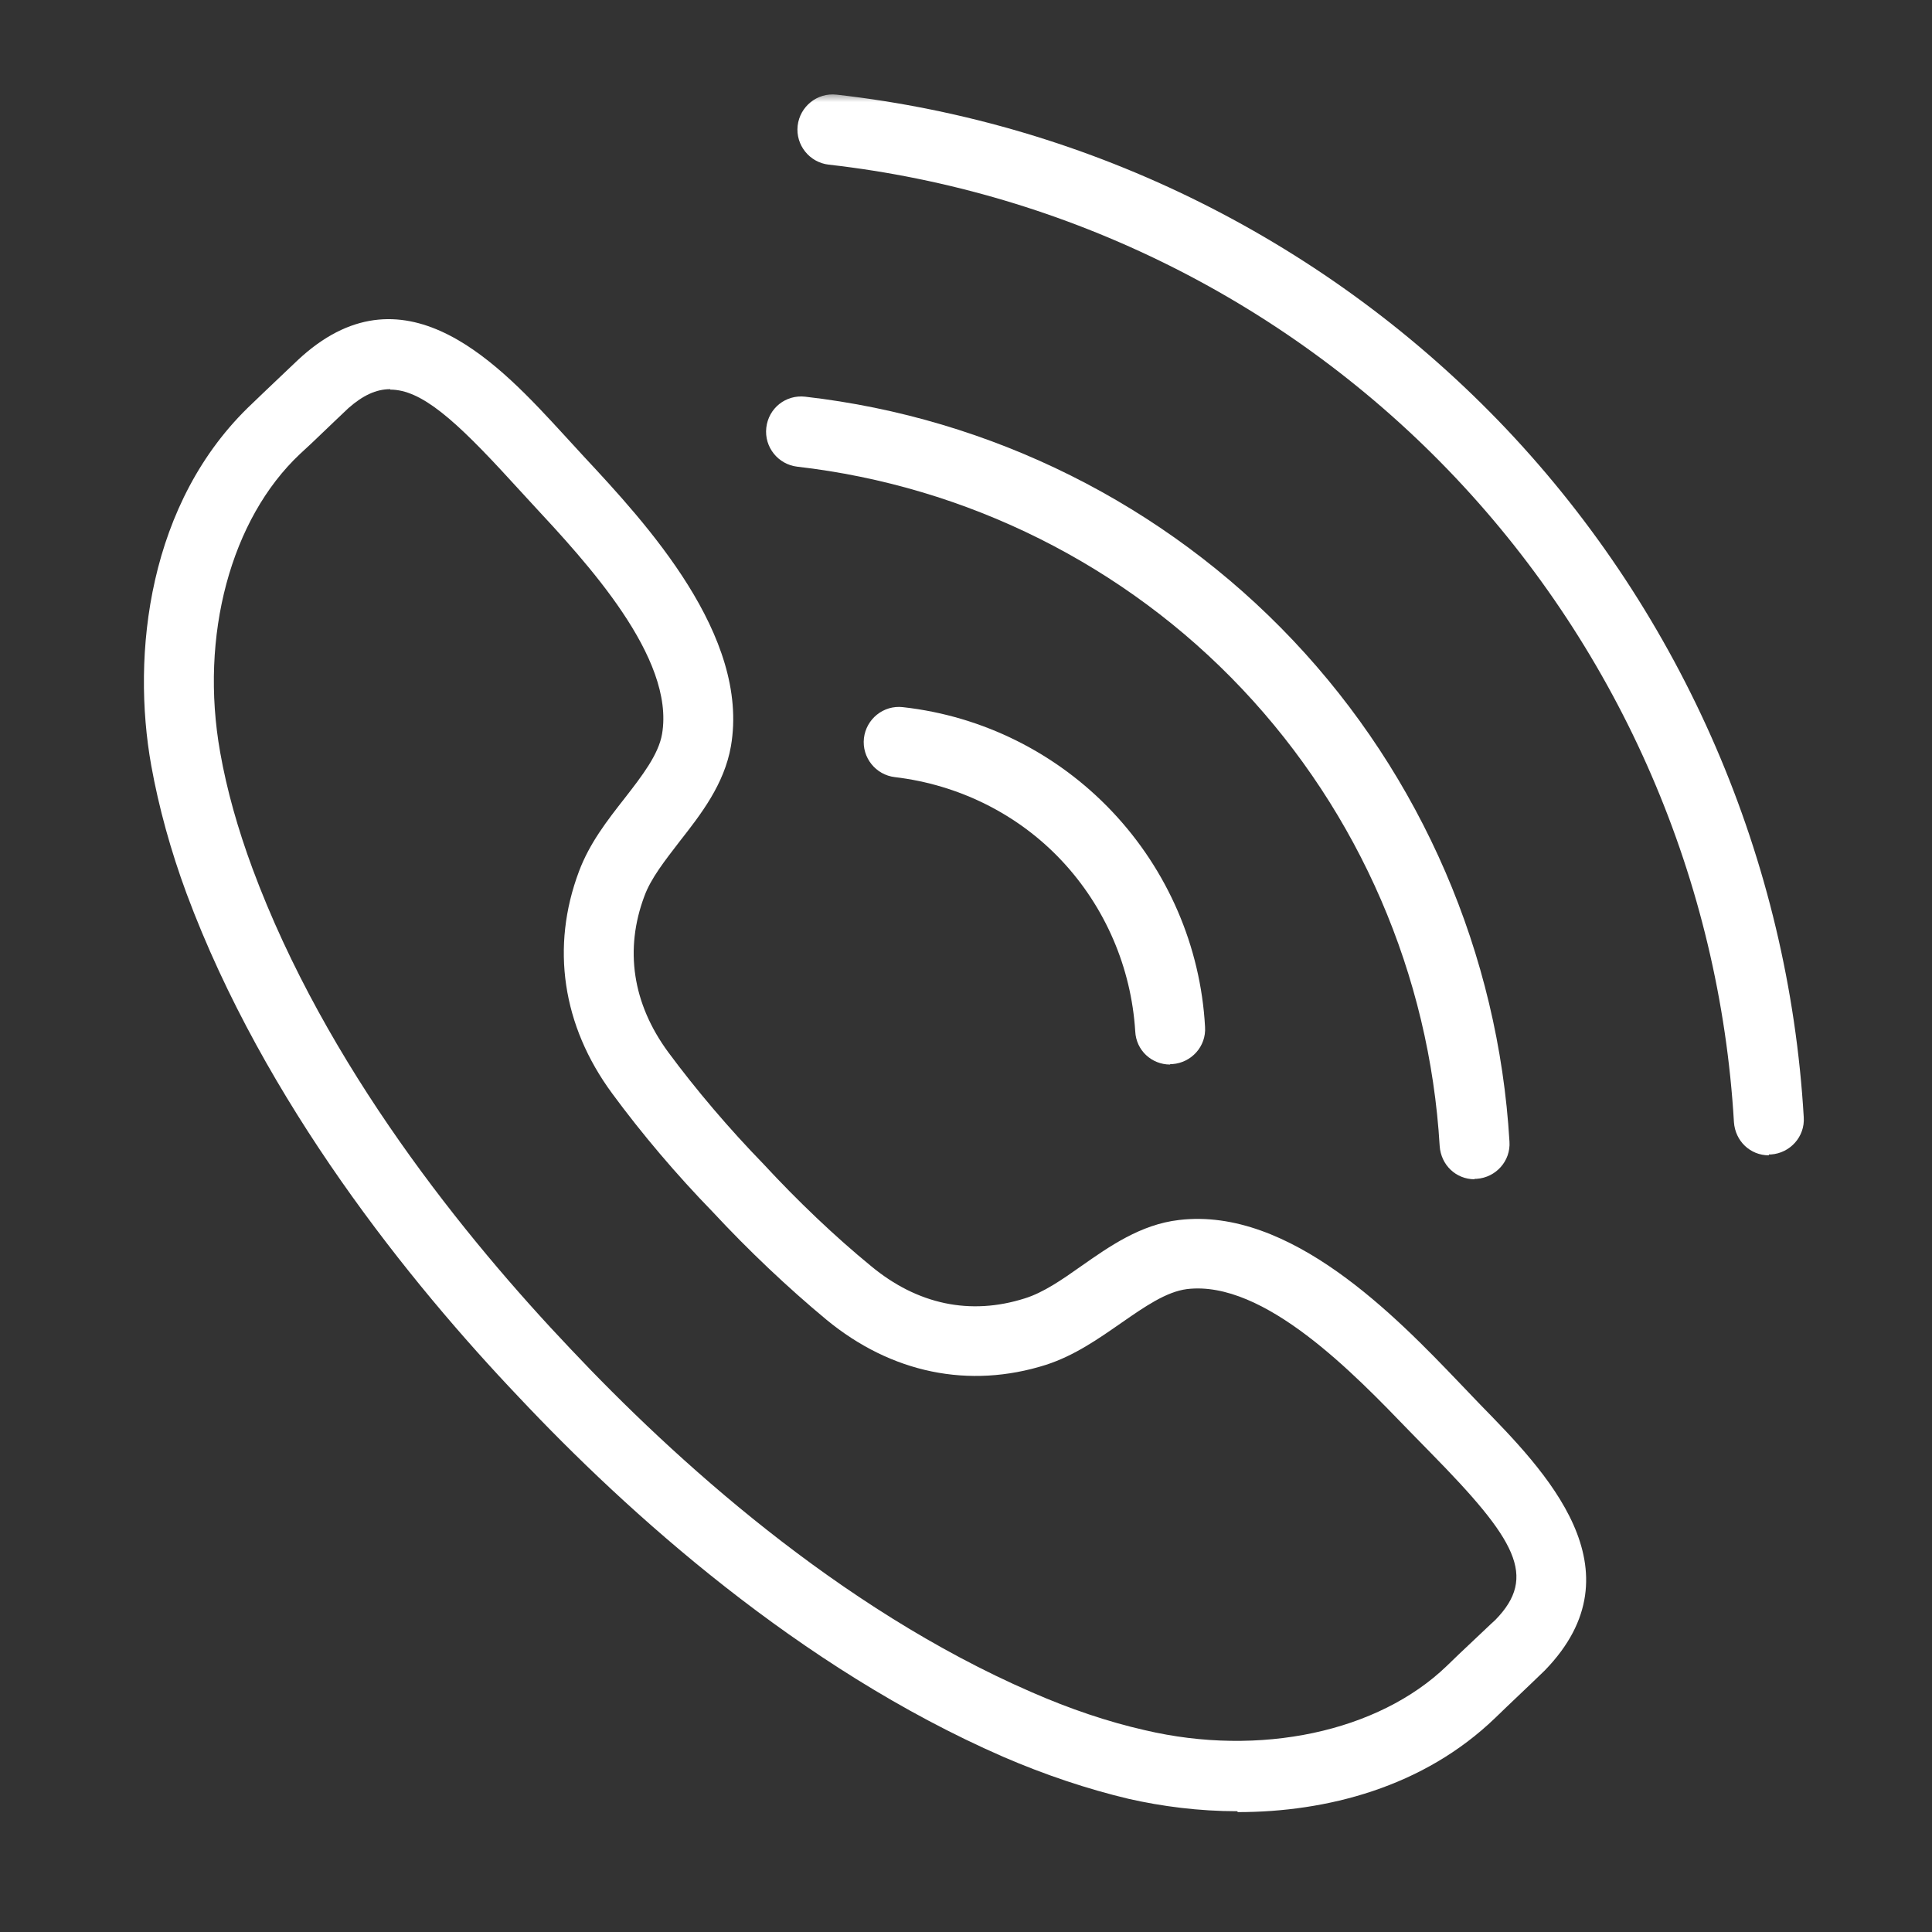
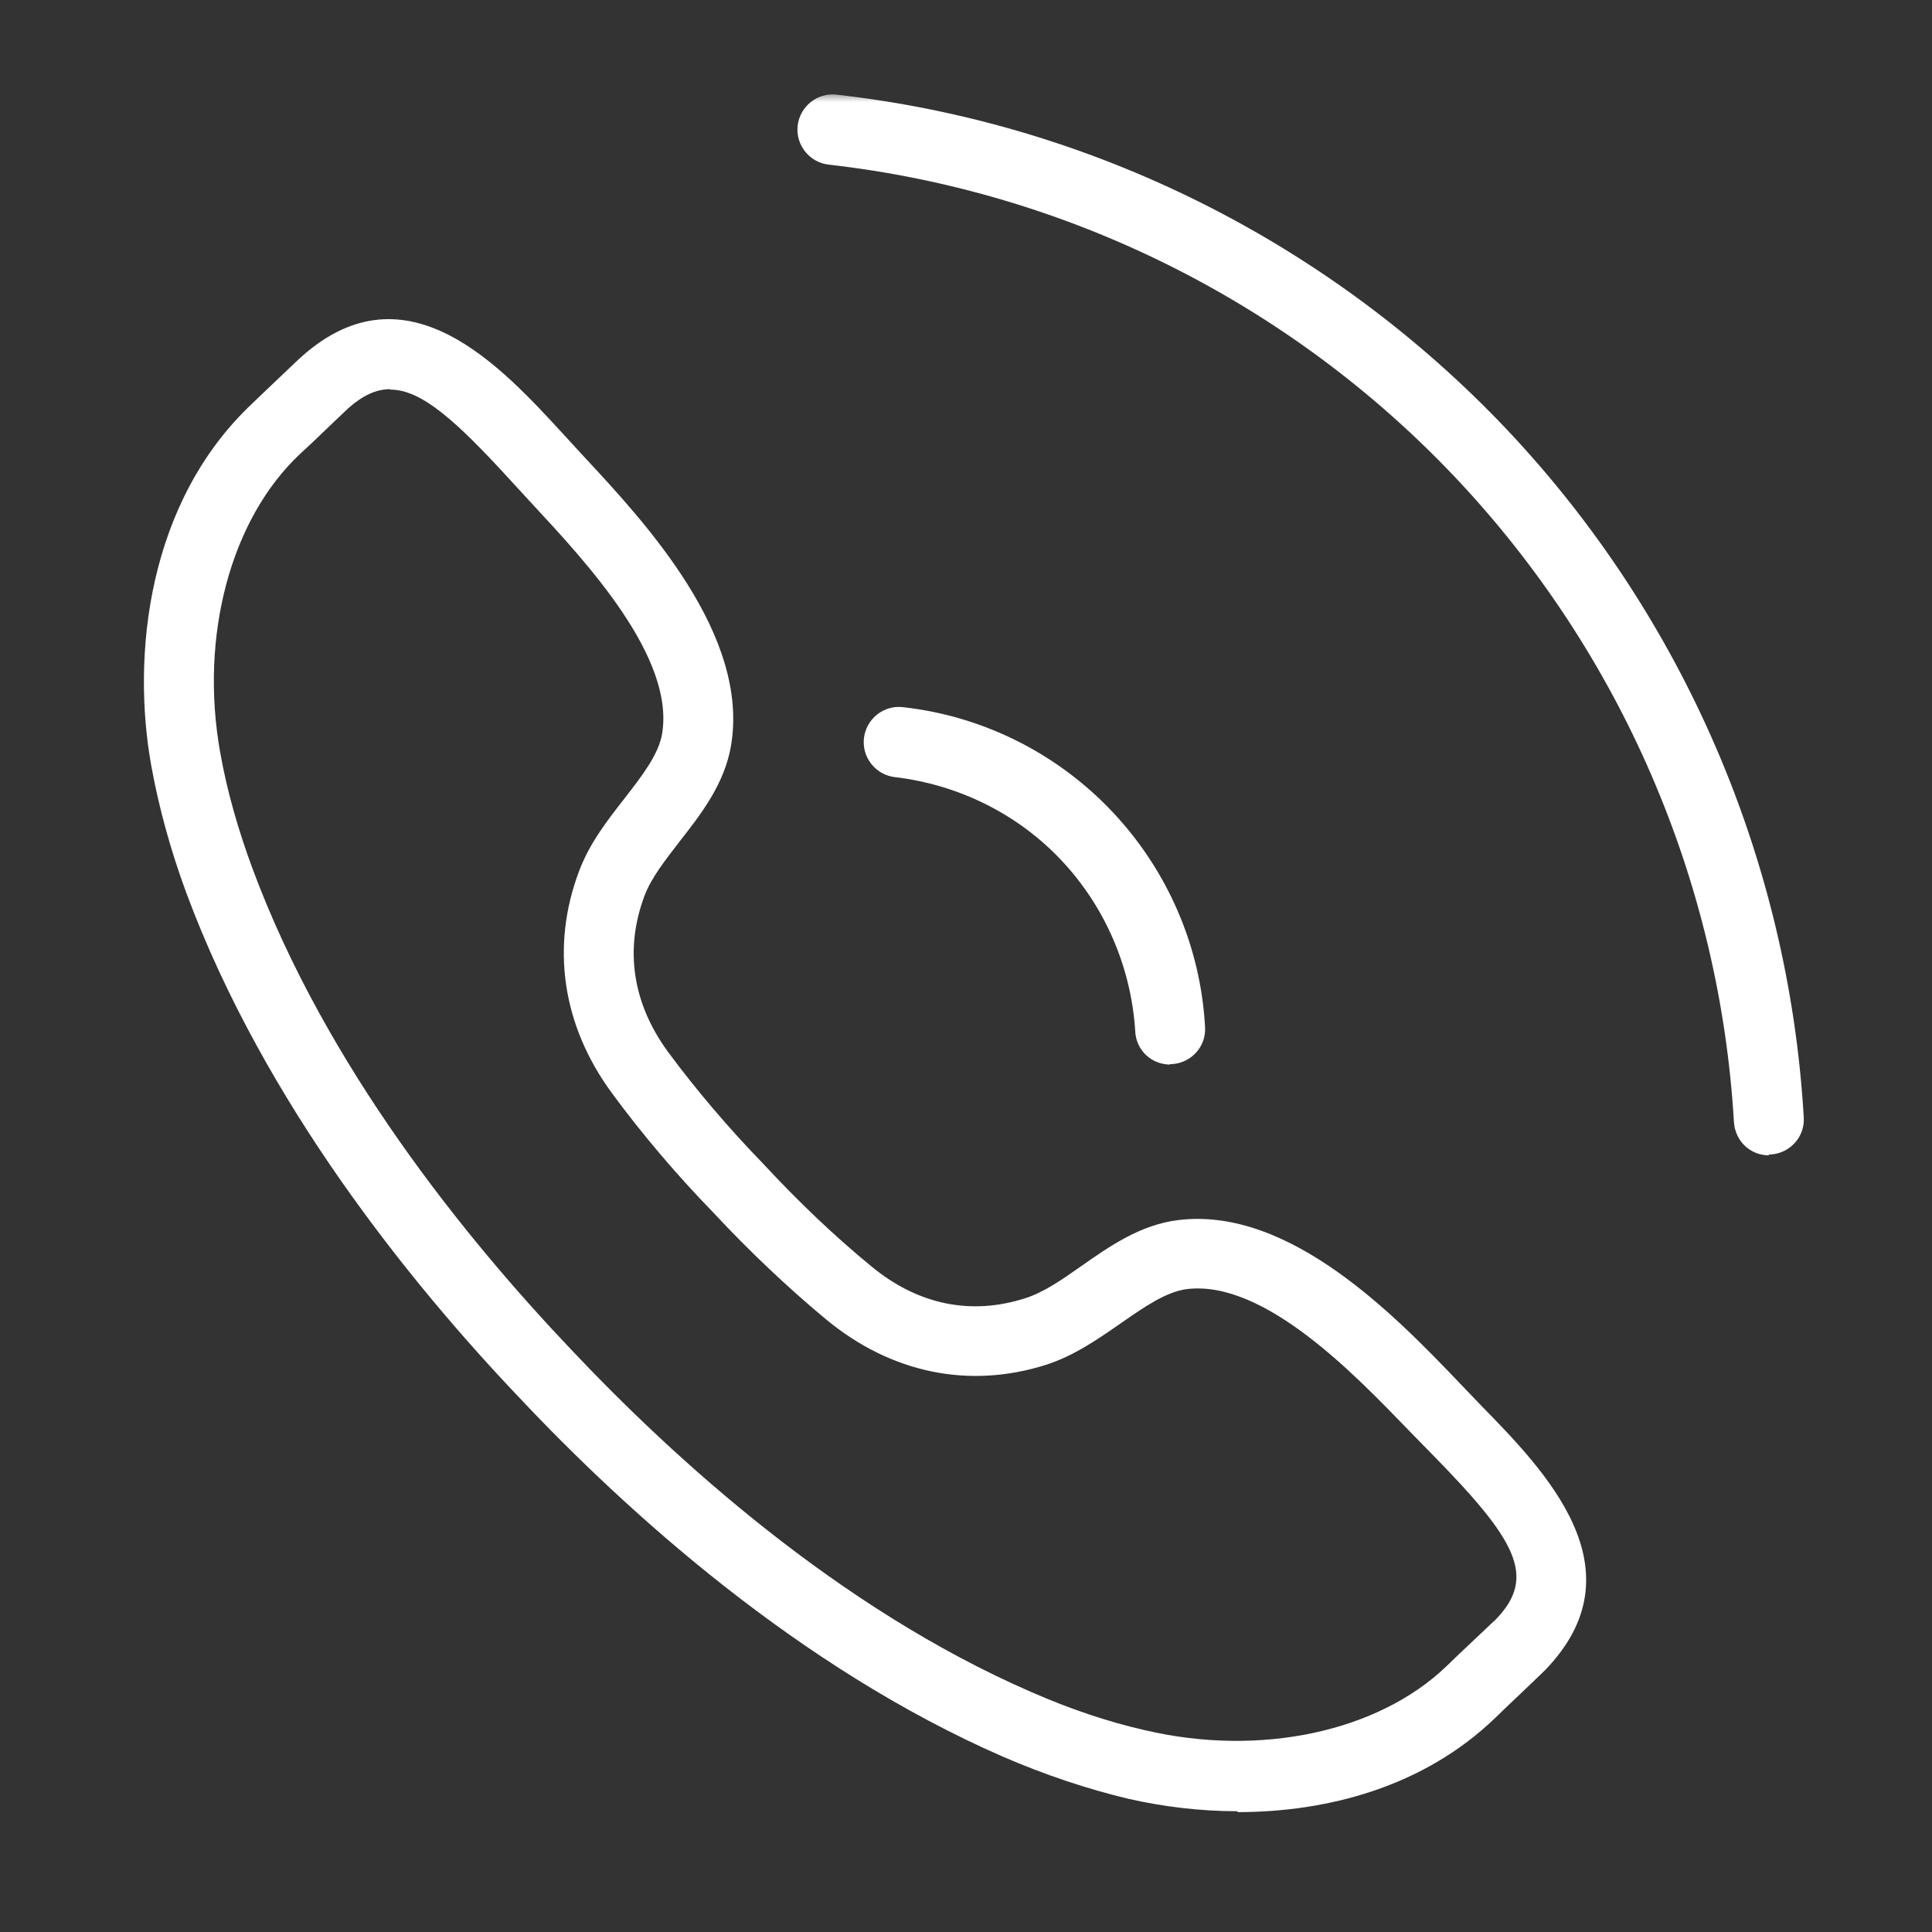
<svg xmlns="http://www.w3.org/2000/svg" width="104" height="104" viewBox="0 0 104 104" fill="none">
  <rect x="0" y="0" width="104" height="104" fill="#333333" stroke="none" />
  <g clip-path="url(#clip0_8_3853)">
    <mask id="mask0_8_3853" style="mask-type:luminance" maskUnits="userSpaceOnUse" x="7" y="5" width="91" height="93">
-       <path d="M98 5H7V98H98V5Z" fill="white" />
+       <path d="M98 5H7V98H98Z" fill="white" />
    </mask>
    <g mask="url(#mask0_8_3853)">
      <path d="M66.604 97.499C64.535 97.499 62.537 97.237 60.753 96.832C58.541 96.307 56.258 95.544 53.998 94.567C43.01 89.775 33.758 81.407 27.93 75.209C22.079 69.058 14.23 59.355 10.044 48.103C9.188 45.79 8.546 43.454 8.142 41.213C7.071 35.253 7.951 27.004 13.588 21.712L14.183 21.14C14.968 20.401 16.228 19.185 16.276 19.161C21.913 14.178 26.979 19.733 30.333 23.381L31.427 24.573C34.78 28.172 40.37 34.204 39.347 40.164C38.99 42.214 37.73 43.835 36.588 45.29C35.803 46.315 35.042 47.268 34.685 48.246C33.615 51.107 34.043 54.015 35.97 56.638C37.468 58.664 39.252 60.762 41.107 62.669C42.938 64.648 44.936 66.555 46.887 68.152C49.384 70.226 52.238 70.822 55.164 69.892C56.163 69.583 57.162 68.891 58.208 68.152C59.707 67.103 61.395 65.911 63.465 65.673C69.458 64.958 75.167 70.894 78.568 74.446L79.686 75.614C83.158 79.166 88.415 84.507 83.158 89.918C83.111 89.966 81.898 91.134 81.113 91.873L80.495 92.469C76.618 96.212 71.409 97.547 66.628 97.547M21.009 20.949C20.248 20.949 19.534 21.283 18.75 21.974C18.654 22.069 17.489 23.166 16.775 23.857L16.157 24.43C12.423 27.934 10.734 34.228 11.852 40.498C12.209 42.524 12.803 44.622 13.588 46.744C17.537 57.4 25.076 66.674 30.689 72.587C36.279 78.523 45.103 86.557 55.521 91.086C57.59 91.992 59.635 92.684 61.633 93.137C67.817 94.591 74.192 93.232 77.878 89.68L78.52 89.06C79.234 88.392 80.328 87.344 80.495 87.2C82.778 84.864 81.612 82.885 77.022 78.213L75.856 77.021C72.931 73.993 68.055 68.891 63.893 69.392C62.775 69.535 61.609 70.346 60.373 71.204C59.136 72.062 57.852 72.968 56.306 73.469C52.167 74.78 47.981 73.921 44.484 71.037C42.415 69.32 40.298 67.318 38.372 65.244C36.422 63.241 34.542 61.024 32.949 58.855C30.261 55.207 29.643 50.964 31.165 46.911C31.736 45.385 32.687 44.169 33.639 42.953C34.566 41.761 35.446 40.617 35.637 39.52C36.35 35.396 31.546 30.247 28.668 27.147L27.55 25.931C24.505 22.594 22.674 20.973 21.009 20.973V20.949Z" fill="white" />
      <path d="M62.989 57.305C61.99 57.305 61.158 56.542 61.11 55.517C60.896 52.084 59.493 48.818 57.138 46.315C54.783 43.811 51.596 42.238 48.171 41.833C47.148 41.714 46.387 40.784 46.506 39.735C46.625 38.71 47.553 37.947 48.599 38.066C52.904 38.543 56.9 40.545 59.873 43.692C62.846 46.839 64.63 50.94 64.868 55.279C64.939 56.328 64.131 57.209 63.108 57.281C63.06 57.281 63.037 57.281 62.989 57.281" fill="white" />
-       <path d="M79.377 63.48C78.378 63.48 77.569 62.717 77.498 61.691C76.951 52.489 73.169 43.764 66.866 37.089C60.563 30.413 52.048 26.17 42.915 25.121C41.892 25.002 41.131 24.072 41.25 23.023C41.369 21.974 42.296 21.235 43.343 21.354C53.356 22.498 62.68 27.147 69.601 34.466C76.522 41.785 80.661 51.369 81.255 61.453C81.327 62.502 80.518 63.384 79.496 63.456C79.448 63.456 79.424 63.456 79.377 63.456" fill="white" />
      <path d="M95.217 62.192C94.218 62.192 93.409 61.429 93.338 60.404C92.577 47.435 87.249 35.134 78.354 25.717C69.458 16.3 57.471 10.316 44.603 8.862C43.581 8.743 42.82 7.813 42.938 6.764C43.057 5.739 43.985 4.976 45.032 5.095C58.779 6.645 71.575 13.058 81.089 23.095C90.603 33.155 96.287 46.315 97.096 60.142C97.168 61.191 96.359 62.073 95.336 62.145C95.288 62.145 95.265 62.145 95.217 62.145" fill="white" />
    </g>
  </g>
  <defs>
    <clipPath id="clip0_8_3853">
      <rect width="91" height="93" fill="white" transform="translate(7 5)" />
    </clipPath>
  </defs>
</svg>